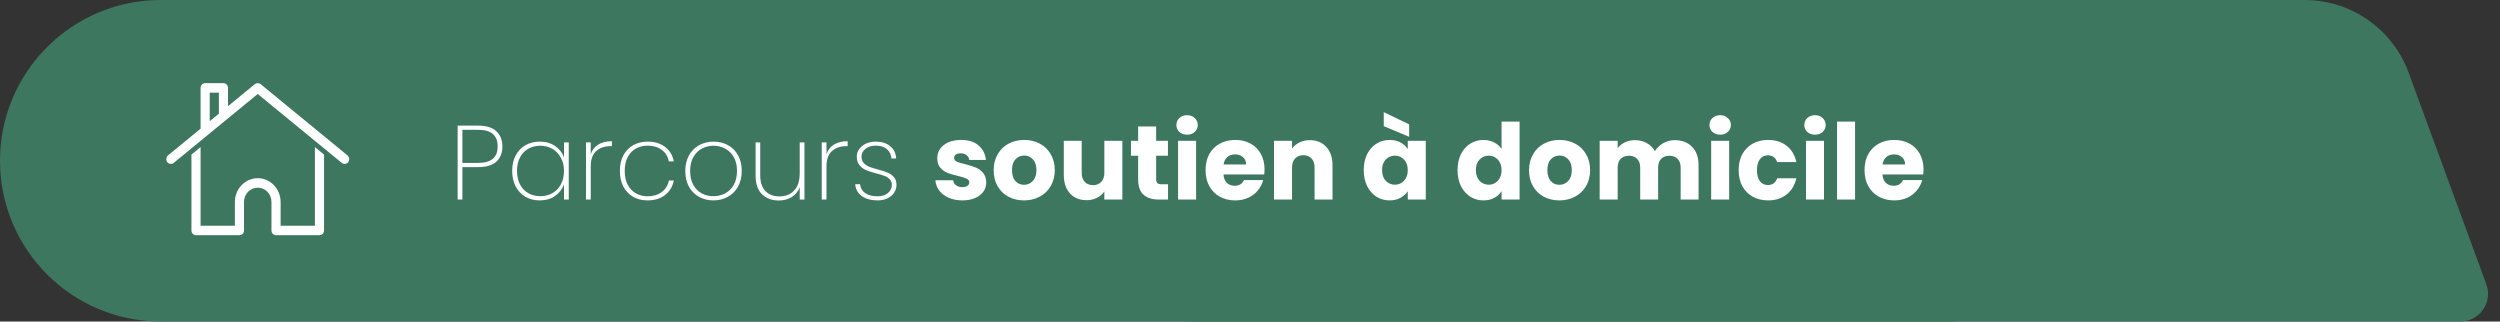
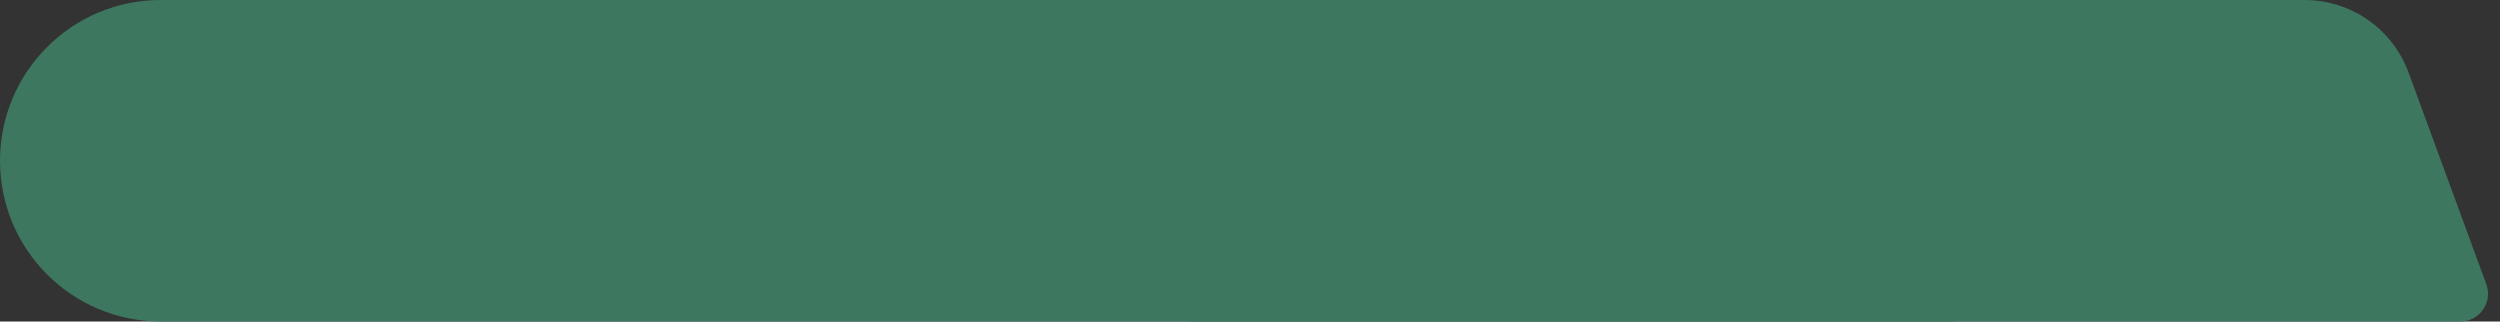
<svg xmlns="http://www.w3.org/2000/svg" width="451" height="58" viewBox="0 0 451 58" fill="none">
  <rect x="0" y="0" width="451" height="58" fill="#333333" stroke="none" />
  <path fill-rule="evenodd" clip-rule="evenodd" d="M336.495 11.047C333.105 4.276 326.183 0 318.611 0H291.702H29C12.984 0 0 12.984 0 29C0 45.016 12.984 58 29 58H351.905C355.623 58 358.041 54.086 356.376 50.762L336.495 11.047Z" fill="#3D7760" />
-   <path fill-rule="evenodd" clip-rule="evenodd" d="M434.519 13.107C431.629 5.234 424.132 0 415.745 0H400.915H216C199.984 0 187 12.984 187 29C187 45.016 199.984 58 216 58H443.838C447.314 58 449.73 54.54 448.532 51.277L434.519 13.107Z" fill="#3D7760" />
-   <path d="M90.633 26.424C90.633 27.602 90.266 28.52 89.531 29.179C88.796 29.825 87.707 30.148 86.263 30.148H83.413V36H82.558V22.662H86.263C87.732 22.662 88.828 23.004 89.55 23.688C90.272 24.359 90.633 25.271 90.633 26.424ZM86.263 29.388C88.606 29.388 89.778 28.4 89.778 26.424C89.778 25.449 89.499 24.708 88.942 24.201C88.385 23.682 87.492 23.422 86.263 23.422H83.413V29.388H86.263ZM92.398 30.832C92.398 29.768 92.607 28.837 93.025 28.039C93.456 27.241 94.045 26.627 94.792 26.196C95.552 25.765 96.413 25.55 97.376 25.55C98.465 25.55 99.39 25.816 100.15 26.348C100.91 26.88 101.442 27.558 101.746 28.381V25.683H102.601V36H101.746V33.283C101.442 34.119 100.904 34.809 100.131 35.354C99.371 35.886 98.453 36.152 97.376 36.152C96.413 36.152 95.552 35.937 94.792 35.506C94.045 35.063 93.456 34.442 93.025 33.644C92.607 32.833 92.398 31.896 92.398 30.832ZM101.746 30.832C101.746 29.933 101.556 29.141 101.176 28.457C100.809 27.76 100.302 27.228 99.656 26.861C99.01 26.481 98.288 26.291 97.49 26.291C96.654 26.291 95.919 26.475 95.286 26.842C94.653 27.197 94.159 27.716 93.804 28.4C93.449 29.084 93.272 29.895 93.272 30.832C93.272 31.769 93.449 32.58 93.804 33.264C94.159 33.948 94.653 34.474 95.286 34.841C95.932 35.208 96.667 35.392 97.49 35.392C98.288 35.392 99.01 35.208 99.656 34.841C100.315 34.461 100.828 33.929 101.195 33.245C101.562 32.548 101.746 31.744 101.746 30.832ZM106.569 27.811C106.823 27.051 107.272 26.475 107.918 26.082C108.564 25.677 109.388 25.474 110.388 25.474V26.367H110.103C109.09 26.367 108.248 26.658 107.576 27.241C106.905 27.811 106.569 28.748 106.569 30.053V36H105.714V25.683H106.569V27.811ZM111.825 30.832C111.825 29.755 112.034 28.818 112.452 28.02C112.882 27.222 113.471 26.614 114.219 26.196C114.979 25.765 115.846 25.55 116.822 25.55C118.114 25.55 119.171 25.873 119.995 26.519C120.831 27.165 121.35 28.033 121.553 29.122H120.66C120.495 28.235 120.064 27.539 119.368 27.032C118.684 26.525 117.835 26.272 116.822 26.272C116.062 26.272 115.371 26.443 114.751 26.785C114.13 27.114 113.63 27.627 113.25 28.324C112.882 29.008 112.699 29.844 112.699 30.832C112.699 31.833 112.882 32.675 113.25 33.359C113.63 34.043 114.13 34.556 114.751 34.898C115.371 35.24 116.062 35.411 116.822 35.411C117.835 35.411 118.684 35.158 119.368 34.651C120.064 34.144 120.495 33.448 120.66 32.561H121.553C121.35 33.638 120.831 34.505 119.995 35.164C119.159 35.823 118.101 36.152 116.822 36.152C115.846 36.152 114.979 35.937 114.219 35.506C113.471 35.075 112.882 34.461 112.452 33.663C112.034 32.852 111.825 31.909 111.825 30.832ZM128.699 36.152C127.736 36.152 126.868 35.937 126.096 35.506C125.323 35.075 124.715 34.461 124.272 33.663C123.841 32.852 123.626 31.909 123.626 30.832C123.626 29.768 123.847 28.837 124.291 28.039C124.734 27.228 125.342 26.614 126.115 26.196C126.9 25.765 127.774 25.55 128.737 25.55C129.699 25.55 130.567 25.765 131.34 26.196C132.112 26.614 132.714 27.222 133.145 28.02C133.588 28.818 133.81 29.755 133.81 30.832C133.81 31.909 133.588 32.852 133.145 33.663C132.701 34.461 132.087 35.075 131.302 35.506C130.529 35.937 129.661 36.152 128.699 36.152ZM128.699 35.392C129.446 35.392 130.143 35.227 130.789 34.898C131.447 34.556 131.973 34.043 132.366 33.359C132.758 32.675 132.955 31.833 132.955 30.832C132.955 29.844 132.758 29.008 132.366 28.324C131.973 27.64 131.454 27.133 130.808 26.804C130.162 26.462 129.465 26.291 128.718 26.291C127.97 26.291 127.274 26.462 126.628 26.804C125.994 27.133 125.481 27.64 125.089 28.324C124.696 29.008 124.5 29.844 124.5 30.832C124.5 31.833 124.69 32.675 125.07 33.359C125.462 34.043 125.975 34.556 126.609 34.898C127.255 35.227 127.951 35.392 128.699 35.392ZM145.125 25.683V36H144.27V33.758C143.978 34.543 143.491 35.145 142.807 35.563C142.135 35.968 141.363 36.171 140.489 36.171C139.26 36.171 138.253 35.797 137.468 35.05C136.695 34.29 136.309 33.169 136.309 31.687V25.683H137.145V31.63C137.145 32.859 137.455 33.802 138.076 34.461C138.696 35.107 139.539 35.43 140.603 35.43C141.717 35.43 142.604 35.075 143.263 34.366C143.934 33.657 144.27 32.605 144.27 31.212V25.683H145.125ZM149.097 27.811C149.35 27.051 149.8 26.475 150.446 26.082C151.092 25.677 151.915 25.474 152.916 25.474V26.367H152.631C151.617 26.367 150.775 26.658 150.104 27.241C149.432 27.811 149.097 28.748 149.097 30.053V36H148.242V25.683H149.097V27.811ZM158.323 36.152C157.171 36.152 156.227 35.899 155.492 35.392C154.77 34.885 154.365 34.163 154.276 33.226H155.15C155.214 33.897 155.518 34.429 156.062 34.822C156.62 35.215 157.373 35.411 158.323 35.411C159.109 35.411 159.729 35.215 160.185 34.822C160.654 34.417 160.888 33.923 160.888 33.34C160.888 32.935 160.762 32.605 160.508 32.352C160.268 32.086 159.964 31.883 159.596 31.744C159.229 31.605 158.729 31.453 158.095 31.288C157.335 31.085 156.721 30.889 156.252 30.699C155.784 30.496 155.385 30.199 155.055 29.806C154.726 29.413 154.561 28.888 154.561 28.229C154.561 27.748 154.707 27.304 154.998 26.899C155.29 26.481 155.695 26.152 156.214 25.911C156.734 25.67 157.323 25.55 157.981 25.55C159.058 25.55 159.926 25.822 160.584 26.367C161.256 26.899 161.617 27.64 161.667 28.59H160.812C160.774 27.906 160.508 27.349 160.014 26.918C159.52 26.487 158.836 26.272 157.962 26.272C157.228 26.272 156.62 26.462 156.138 26.842C155.657 27.222 155.416 27.684 155.416 28.229C155.416 28.71 155.549 29.103 155.815 29.407C156.094 29.698 156.43 29.926 156.822 30.091C157.228 30.243 157.76 30.408 158.418 30.585C159.14 30.775 159.717 30.965 160.147 31.155C160.591 31.332 160.964 31.598 161.268 31.953C161.572 32.295 161.724 32.757 161.724 33.34C161.724 33.872 161.579 34.353 161.287 34.784C160.996 35.215 160.591 35.55 160.071 35.791C159.552 36.032 158.969 36.152 158.323 36.152ZM173.624 36.152C172.699 36.152 171.876 35.994 171.154 35.677C170.432 35.36 169.862 34.93 169.444 34.385C169.026 33.828 168.791 33.207 168.741 32.523H171.952C171.99 32.89 172.161 33.188 172.465 33.416C172.769 33.644 173.142 33.758 173.586 33.758C173.991 33.758 174.301 33.682 174.517 33.53C174.745 33.365 174.859 33.156 174.859 32.903C174.859 32.599 174.7 32.377 174.384 32.238C174.067 32.086 173.554 31.921 172.845 31.744C172.085 31.567 171.451 31.383 170.945 31.193C170.438 30.99 170.001 30.68 169.634 30.262C169.266 29.831 169.083 29.255 169.083 28.533C169.083 27.925 169.247 27.374 169.577 26.88C169.919 26.373 170.413 25.974 171.059 25.683C171.717 25.392 172.496 25.246 173.396 25.246C174.726 25.246 175.771 25.575 176.531 26.234C177.303 26.893 177.747 27.767 177.861 28.856H174.859C174.808 28.489 174.643 28.197 174.365 27.982C174.099 27.767 173.744 27.659 173.301 27.659C172.921 27.659 172.629 27.735 172.427 27.887C172.224 28.026 172.123 28.223 172.123 28.476C172.123 28.78 172.281 29.008 172.598 29.16C172.927 29.312 173.434 29.464 174.118 29.616C174.903 29.819 175.543 30.021 176.037 30.224C176.531 30.414 176.961 30.731 177.329 31.174C177.709 31.605 177.905 32.187 177.918 32.922C177.918 33.543 177.74 34.1 177.386 34.594C177.044 35.075 176.543 35.455 175.885 35.734C175.239 36.013 174.485 36.152 173.624 36.152ZM184.732 36.152C183.693 36.152 182.756 35.93 181.92 35.487C181.096 35.044 180.444 34.41 179.963 33.587C179.494 32.764 179.26 31.801 179.26 30.699C179.26 29.61 179.5 28.653 179.982 27.83C180.463 26.994 181.122 26.354 181.958 25.911C182.794 25.468 183.731 25.246 184.77 25.246C185.808 25.246 186.746 25.468 187.582 25.911C188.418 26.354 189.076 26.994 189.558 27.83C190.039 28.653 190.28 29.61 190.28 30.699C190.28 31.788 190.033 32.751 189.539 33.587C189.057 34.41 188.392 35.044 187.544 35.487C186.708 35.93 185.77 36.152 184.732 36.152ZM184.732 33.34C185.352 33.34 185.878 33.112 186.309 32.656C186.752 32.2 186.974 31.548 186.974 30.699C186.974 29.85 186.758 29.198 186.328 28.742C185.91 28.286 185.39 28.058 184.77 28.058C184.136 28.058 183.611 28.286 183.193 28.742C182.775 29.185 182.566 29.838 182.566 30.699C182.566 31.548 182.768 32.2 183.174 32.656C183.592 33.112 184.111 33.34 184.732 33.34ZM202.472 25.398V36H199.223V34.556C198.894 35.025 198.444 35.405 197.874 35.696C197.317 35.975 196.696 36.114 196.012 36.114C195.202 36.114 194.486 35.937 193.865 35.582C193.245 35.215 192.763 34.689 192.421 34.005C192.079 33.321 191.908 32.517 191.908 31.592V25.398H195.138V31.155C195.138 31.864 195.322 32.415 195.689 32.808C196.057 33.201 196.551 33.397 197.171 33.397C197.805 33.397 198.305 33.201 198.672 32.808C199.04 32.415 199.223 31.864 199.223 31.155V25.398H202.472ZM210.715 33.245V36H209.062C207.884 36 206.966 35.715 206.307 35.145C205.648 34.562 205.319 33.619 205.319 32.314V28.096H204.027V25.398H205.319V22.814H208.568V25.398H210.696V28.096H208.568V32.352C208.568 32.669 208.644 32.897 208.796 33.036C208.948 33.175 209.201 33.245 209.556 33.245H210.715ZM214.159 24.296C213.589 24.296 213.12 24.131 212.753 23.802C212.398 23.46 212.221 23.042 212.221 22.548C212.221 22.041 212.398 21.623 212.753 21.294C213.12 20.952 213.589 20.781 214.159 20.781C214.716 20.781 215.172 20.952 215.527 21.294C215.894 21.623 216.078 22.041 216.078 22.548C216.078 23.042 215.894 23.46 215.527 23.802C215.172 24.131 214.716 24.296 214.159 24.296ZM215.774 25.398V36H212.525V25.398H215.774ZM228.122 30.528C228.122 30.832 228.103 31.149 228.065 31.478H220.712C220.763 32.137 220.972 32.643 221.339 32.998C221.719 33.34 222.182 33.511 222.726 33.511C223.537 33.511 224.101 33.169 224.417 32.485H227.875C227.698 33.182 227.375 33.809 226.906 34.366C226.45 34.923 225.874 35.36 225.177 35.677C224.481 35.994 223.702 36.152 222.84 36.152C221.802 36.152 220.877 35.93 220.066 35.487C219.256 35.044 218.622 34.41 218.166 33.587C217.71 32.764 217.482 31.801 217.482 30.699C217.482 29.597 217.704 28.634 218.147 27.811C218.603 26.988 219.237 26.354 220.047 25.911C220.858 25.468 221.789 25.246 222.84 25.246C223.866 25.246 224.778 25.461 225.576 25.892C226.374 26.323 226.995 26.937 227.438 27.735C227.894 28.533 228.122 29.464 228.122 30.528ZM224.797 29.673C224.797 29.116 224.607 28.672 224.227 28.343C223.847 28.014 223.372 27.849 222.802 27.849C222.258 27.849 221.795 28.007 221.415 28.324C221.048 28.641 220.82 29.09 220.731 29.673H224.797ZM236.296 25.284C237.538 25.284 238.526 25.689 239.26 26.5C240.008 27.298 240.381 28.4 240.381 29.806V36H237.151V30.243C237.151 29.534 236.968 28.983 236.6 28.59C236.233 28.197 235.739 28.001 235.118 28.001C234.498 28.001 234.004 28.197 233.636 28.59C233.269 28.983 233.085 29.534 233.085 30.243V36H229.836V25.398H233.085V26.804C233.415 26.335 233.858 25.968 234.415 25.702C234.973 25.423 235.6 25.284 236.296 25.284ZM246.019 30.68C246.019 29.591 246.222 28.634 246.627 27.811C247.045 26.988 247.609 26.354 248.318 25.911C249.028 25.468 249.819 25.246 250.693 25.246C251.441 25.246 252.093 25.398 252.65 25.702C253.22 26.006 253.657 26.405 253.961 26.899V25.398H257.21V36H253.961V34.499C253.645 34.993 253.201 35.392 252.631 35.696C252.074 36 251.422 36.152 250.674 36.152C249.813 36.152 249.028 35.93 248.318 35.487C247.609 35.031 247.045 34.391 246.627 33.568C246.222 32.732 246.019 31.769 246.019 30.68ZM253.961 30.699C253.961 29.888 253.733 29.249 253.277 28.78C252.834 28.311 252.289 28.077 251.643 28.077C250.997 28.077 250.446 28.311 249.99 28.78C249.547 29.236 249.325 29.869 249.325 30.68C249.325 31.491 249.547 32.137 249.99 32.618C250.446 33.087 250.997 33.321 251.643 33.321C252.289 33.321 252.834 33.087 253.277 32.618C253.733 32.149 253.961 31.51 253.961 30.699ZM254.208 22.434V24.676L249.629 22.757V20.23L254.208 22.434ZM262.941 30.68C262.941 29.591 263.144 28.634 263.549 27.811C263.967 26.988 264.531 26.354 265.24 25.911C265.95 25.468 266.741 25.246 267.615 25.246C268.312 25.246 268.945 25.392 269.515 25.683C270.098 25.974 270.554 26.367 270.883 26.861V21.94H274.132V36H270.883V34.48C270.579 34.987 270.142 35.392 269.572 35.696C269.015 36 268.363 36.152 267.615 36.152C266.741 36.152 265.95 35.93 265.24 35.487C264.531 35.031 263.967 34.391 263.549 33.568C263.144 32.732 262.941 31.769 262.941 30.68ZM270.883 30.699C270.883 29.888 270.655 29.249 270.199 28.78C269.756 28.311 269.211 28.077 268.565 28.077C267.919 28.077 267.368 28.311 266.912 28.78C266.469 29.236 266.247 29.869 266.247 30.68C266.247 31.491 266.469 32.137 266.912 32.618C267.368 33.087 267.919 33.321 268.565 33.321C269.211 33.321 269.756 33.087 270.199 32.618C270.655 32.149 270.883 31.51 270.883 30.699ZM281.309 36.152C280.27 36.152 279.333 35.93 278.497 35.487C277.673 35.044 277.021 34.41 276.54 33.587C276.071 32.764 275.837 31.801 275.837 30.699C275.837 29.61 276.077 28.653 276.559 27.83C277.04 26.994 277.699 26.354 278.535 25.911C279.371 25.468 280.308 25.246 281.347 25.246C282.385 25.246 283.323 25.468 284.159 25.911C284.995 26.354 285.653 26.994 286.135 27.83C286.616 28.653 286.857 29.61 286.857 30.699C286.857 31.788 286.61 32.751 286.116 33.587C285.634 34.41 284.969 35.044 284.121 35.487C283.285 35.93 282.347 36.152 281.309 36.152ZM281.309 33.34C281.929 33.34 282.455 33.112 282.886 32.656C283.329 32.2 283.551 31.548 283.551 30.699C283.551 29.85 283.335 29.198 282.905 28.742C282.487 28.286 281.967 28.058 281.347 28.058C280.713 28.058 280.188 28.286 279.77 28.742C279.352 29.185 279.143 29.838 279.143 30.699C279.143 31.548 279.345 32.2 279.751 32.656C280.169 33.112 280.688 33.34 281.309 33.34ZM302.108 25.284C303.426 25.284 304.471 25.683 305.243 26.481C306.029 27.279 306.421 28.387 306.421 29.806V36H303.191V30.243C303.191 29.559 303.008 29.033 302.64 28.666C302.286 28.286 301.792 28.096 301.158 28.096C300.525 28.096 300.025 28.286 299.657 28.666C299.303 29.033 299.125 29.559 299.125 30.243V36H295.895V30.243C295.895 29.559 295.712 29.033 295.344 28.666C294.99 28.286 294.496 28.096 293.862 28.096C293.229 28.096 292.729 28.286 292.361 28.666C292.007 29.033 291.829 29.559 291.829 30.243V36H288.58V25.398H291.829V26.728C292.159 26.285 292.589 25.936 293.121 25.683C293.653 25.417 294.255 25.284 294.926 25.284C295.724 25.284 296.434 25.455 297.054 25.797C297.688 26.139 298.182 26.627 298.536 27.26C298.904 26.677 299.404 26.202 300.037 25.835C300.671 25.468 301.361 25.284 302.108 25.284ZM310.328 24.296C309.758 24.296 309.289 24.131 308.922 23.802C308.567 23.46 308.39 23.042 308.39 22.548C308.39 22.041 308.567 21.623 308.922 21.294C309.289 20.952 309.758 20.781 310.328 20.781C310.885 20.781 311.341 20.952 311.696 21.294C312.063 21.623 312.247 22.041 312.247 22.548C312.247 23.042 312.063 23.46 311.696 23.802C311.341 24.131 310.885 24.296 310.328 24.296ZM311.943 25.398V36H308.694V25.398H311.943ZM313.651 30.699C313.651 29.597 313.873 28.634 314.316 27.811C314.772 26.988 315.399 26.354 316.197 25.911C317.008 25.468 317.932 25.246 318.971 25.246C320.301 25.246 321.409 25.594 322.296 26.291C323.195 26.988 323.784 27.969 324.063 29.236H320.605C320.314 28.425 319.75 28.02 318.914 28.02C318.319 28.02 317.844 28.254 317.489 28.723C317.134 29.179 316.957 29.838 316.957 30.699C316.957 31.56 317.134 32.225 317.489 32.694C317.844 33.15 318.319 33.378 318.914 33.378C319.75 33.378 320.314 32.973 320.605 32.162H324.063C323.784 33.403 323.195 34.379 322.296 35.088C321.397 35.797 320.288 36.152 318.971 36.152C317.932 36.152 317.008 35.93 316.197 35.487C315.399 35.044 314.772 34.41 314.316 33.587C313.873 32.764 313.651 31.801 313.651 30.699ZM327.435 24.296C326.865 24.296 326.396 24.131 326.029 23.802C325.674 23.46 325.497 23.042 325.497 22.548C325.497 22.041 325.674 21.623 326.029 21.294C326.396 20.952 326.865 20.781 327.435 20.781C327.992 20.781 328.448 20.952 328.803 21.294C329.17 21.623 329.354 22.041 329.354 22.548C329.354 23.042 329.17 23.46 328.803 23.802C328.448 24.131 327.992 24.296 327.435 24.296ZM329.05 25.398V36H325.801V25.398H329.05ZM334.654 21.94V36H331.405V21.94H334.654ZM347.002 30.528C347.002 30.832 346.983 31.149 346.945 31.478H339.592C339.643 32.137 339.852 32.643 340.219 32.998C340.599 33.34 341.061 33.511 341.606 33.511C342.417 33.511 342.98 33.169 343.297 32.485H346.755C346.578 33.182 346.255 33.809 345.786 34.366C345.33 34.923 344.754 35.36 344.057 35.677C343.36 35.994 342.581 36.152 341.72 36.152C340.681 36.152 339.757 35.93 338.946 35.487C338.135 35.044 337.502 34.41 337.046 33.587C336.59 32.764 336.362 31.801 336.362 30.699C336.362 29.597 336.584 28.634 337.027 27.811C337.483 26.988 338.116 26.354 338.927 25.911C339.738 25.468 340.669 25.246 341.72 25.246C342.746 25.246 343.658 25.461 344.456 25.892C345.254 26.323 345.875 26.937 346.318 27.735C346.774 28.533 347.002 29.464 347.002 30.528ZM343.677 29.673C343.677 29.116 343.487 28.672 343.107 28.343C342.727 28.014 342.252 27.849 341.682 27.849C341.137 27.849 340.675 28.007 340.295 28.324C339.928 28.641 339.7 29.09 339.611 29.673H343.677Z" fill="white" />
-   <path d="M46.522 15C46.695 15.003 46.857 15.064 47.012 15.174L62.687 28.034C63.048 28.335 63.099 28.889 62.828 29.253C62.563 29.609 61.997 29.668 61.656 29.387L46.496 16.956L31.337 29.387C30.996 29.668 30.446 29.608 30.177 29.253C29.91 28.899 29.939 28.315 30.306 28.034L36.184 23.211V15.857C36.184 15.384 36.553 15 37.009 15H40.309C40.765 15 41.134 15.384 41.134 15.857V19.153L45.981 15.174C46.164 15.049 46.35 14.997 46.522 15L46.522 15ZM39.484 16.715H37.834V21.858L39.484 20.506V16.715ZM56.809 26.533L58.459 27.886V41.576C58.459 42.05 58.09 42.434 57.634 42.434H49.797C49.341 42.434 48.972 42.05 48.972 41.576V36.433C48.972 34.993 47.882 33.861 46.497 33.861C45.111 33.861 44.022 34.993 44.022 36.433V41.576C44.022 42.05 43.653 42.434 43.197 42.434H35.359C34.903 42.434 34.535 42.05 34.535 41.576V27.886L36.184 26.533V40.719H42.372V36.432C42.372 34.073 44.226 32.146 46.497 32.146C48.767 32.146 50.622 34.073 50.622 36.432V40.719H56.809V26.533Z" fill="white" />
+   <path fill-rule="evenodd" clip-rule="evenodd" d="M434.519 13.107C431.629 5.234 424.132 0 415.745 0H216C199.984 0 187 12.984 187 29C187 45.016 199.984 58 216 58H443.838C447.314 58 449.73 54.54 448.532 51.277L434.519 13.107Z" fill="#3D7760" />
</svg>